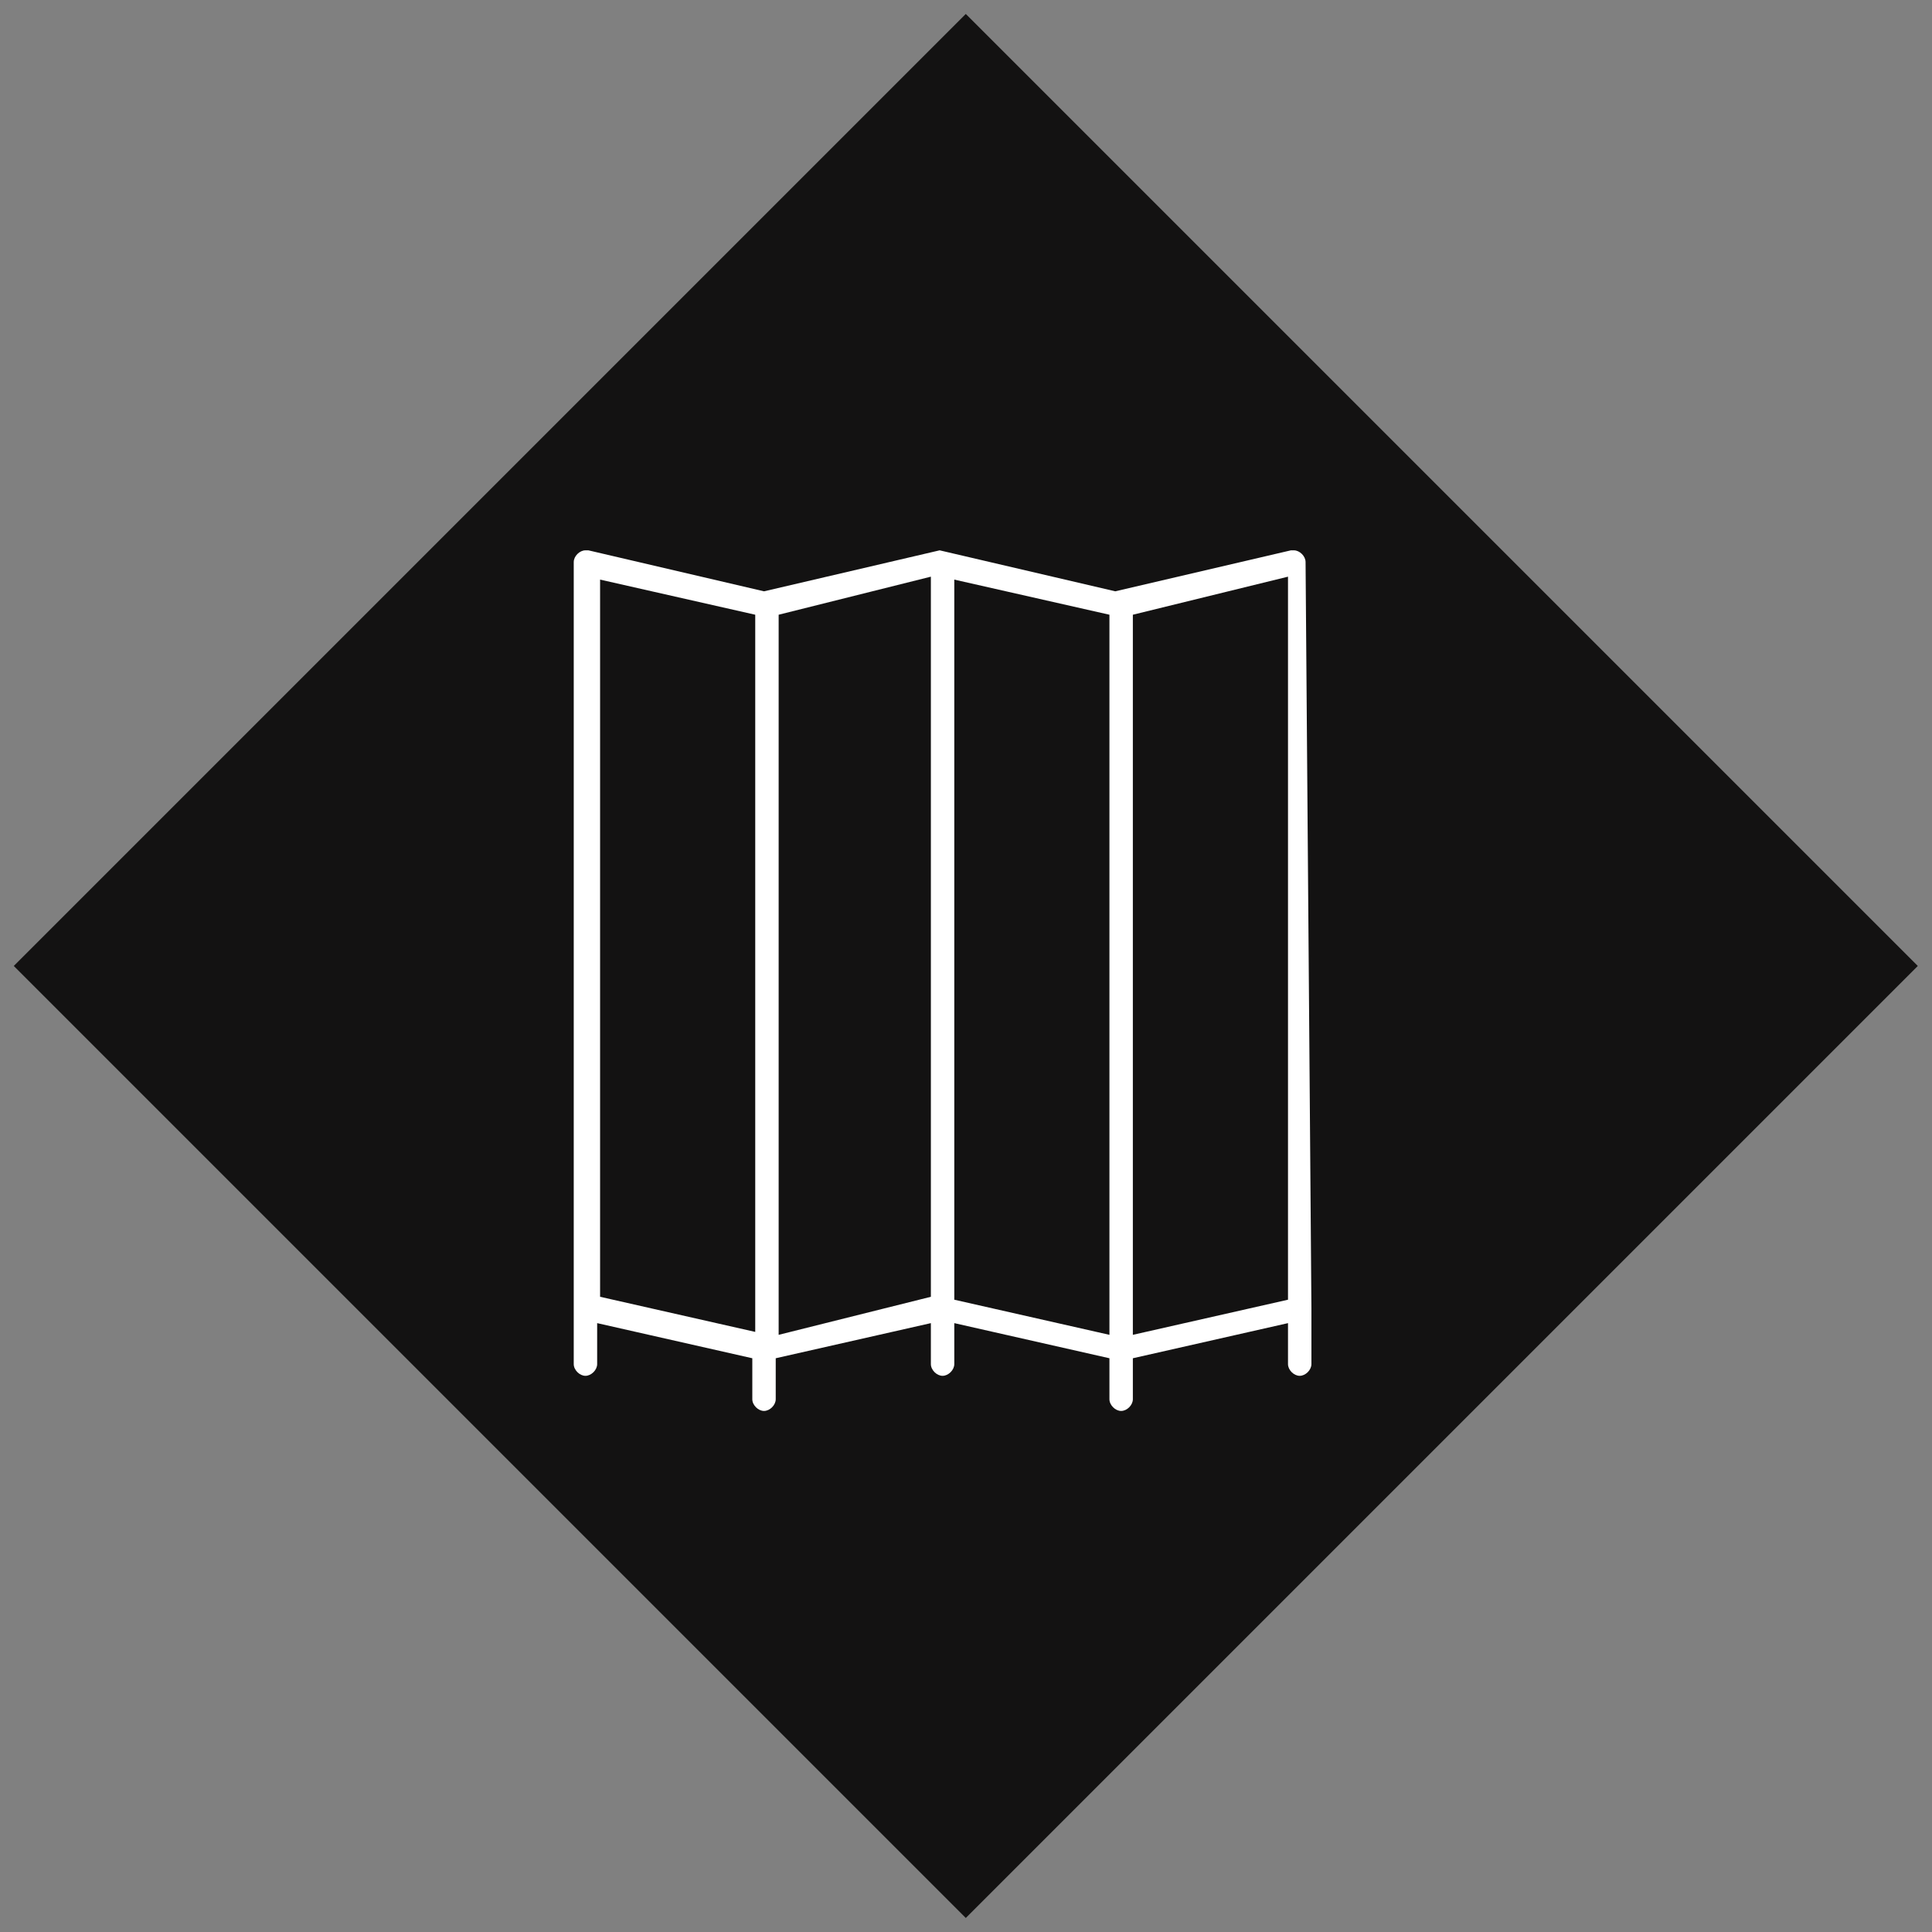
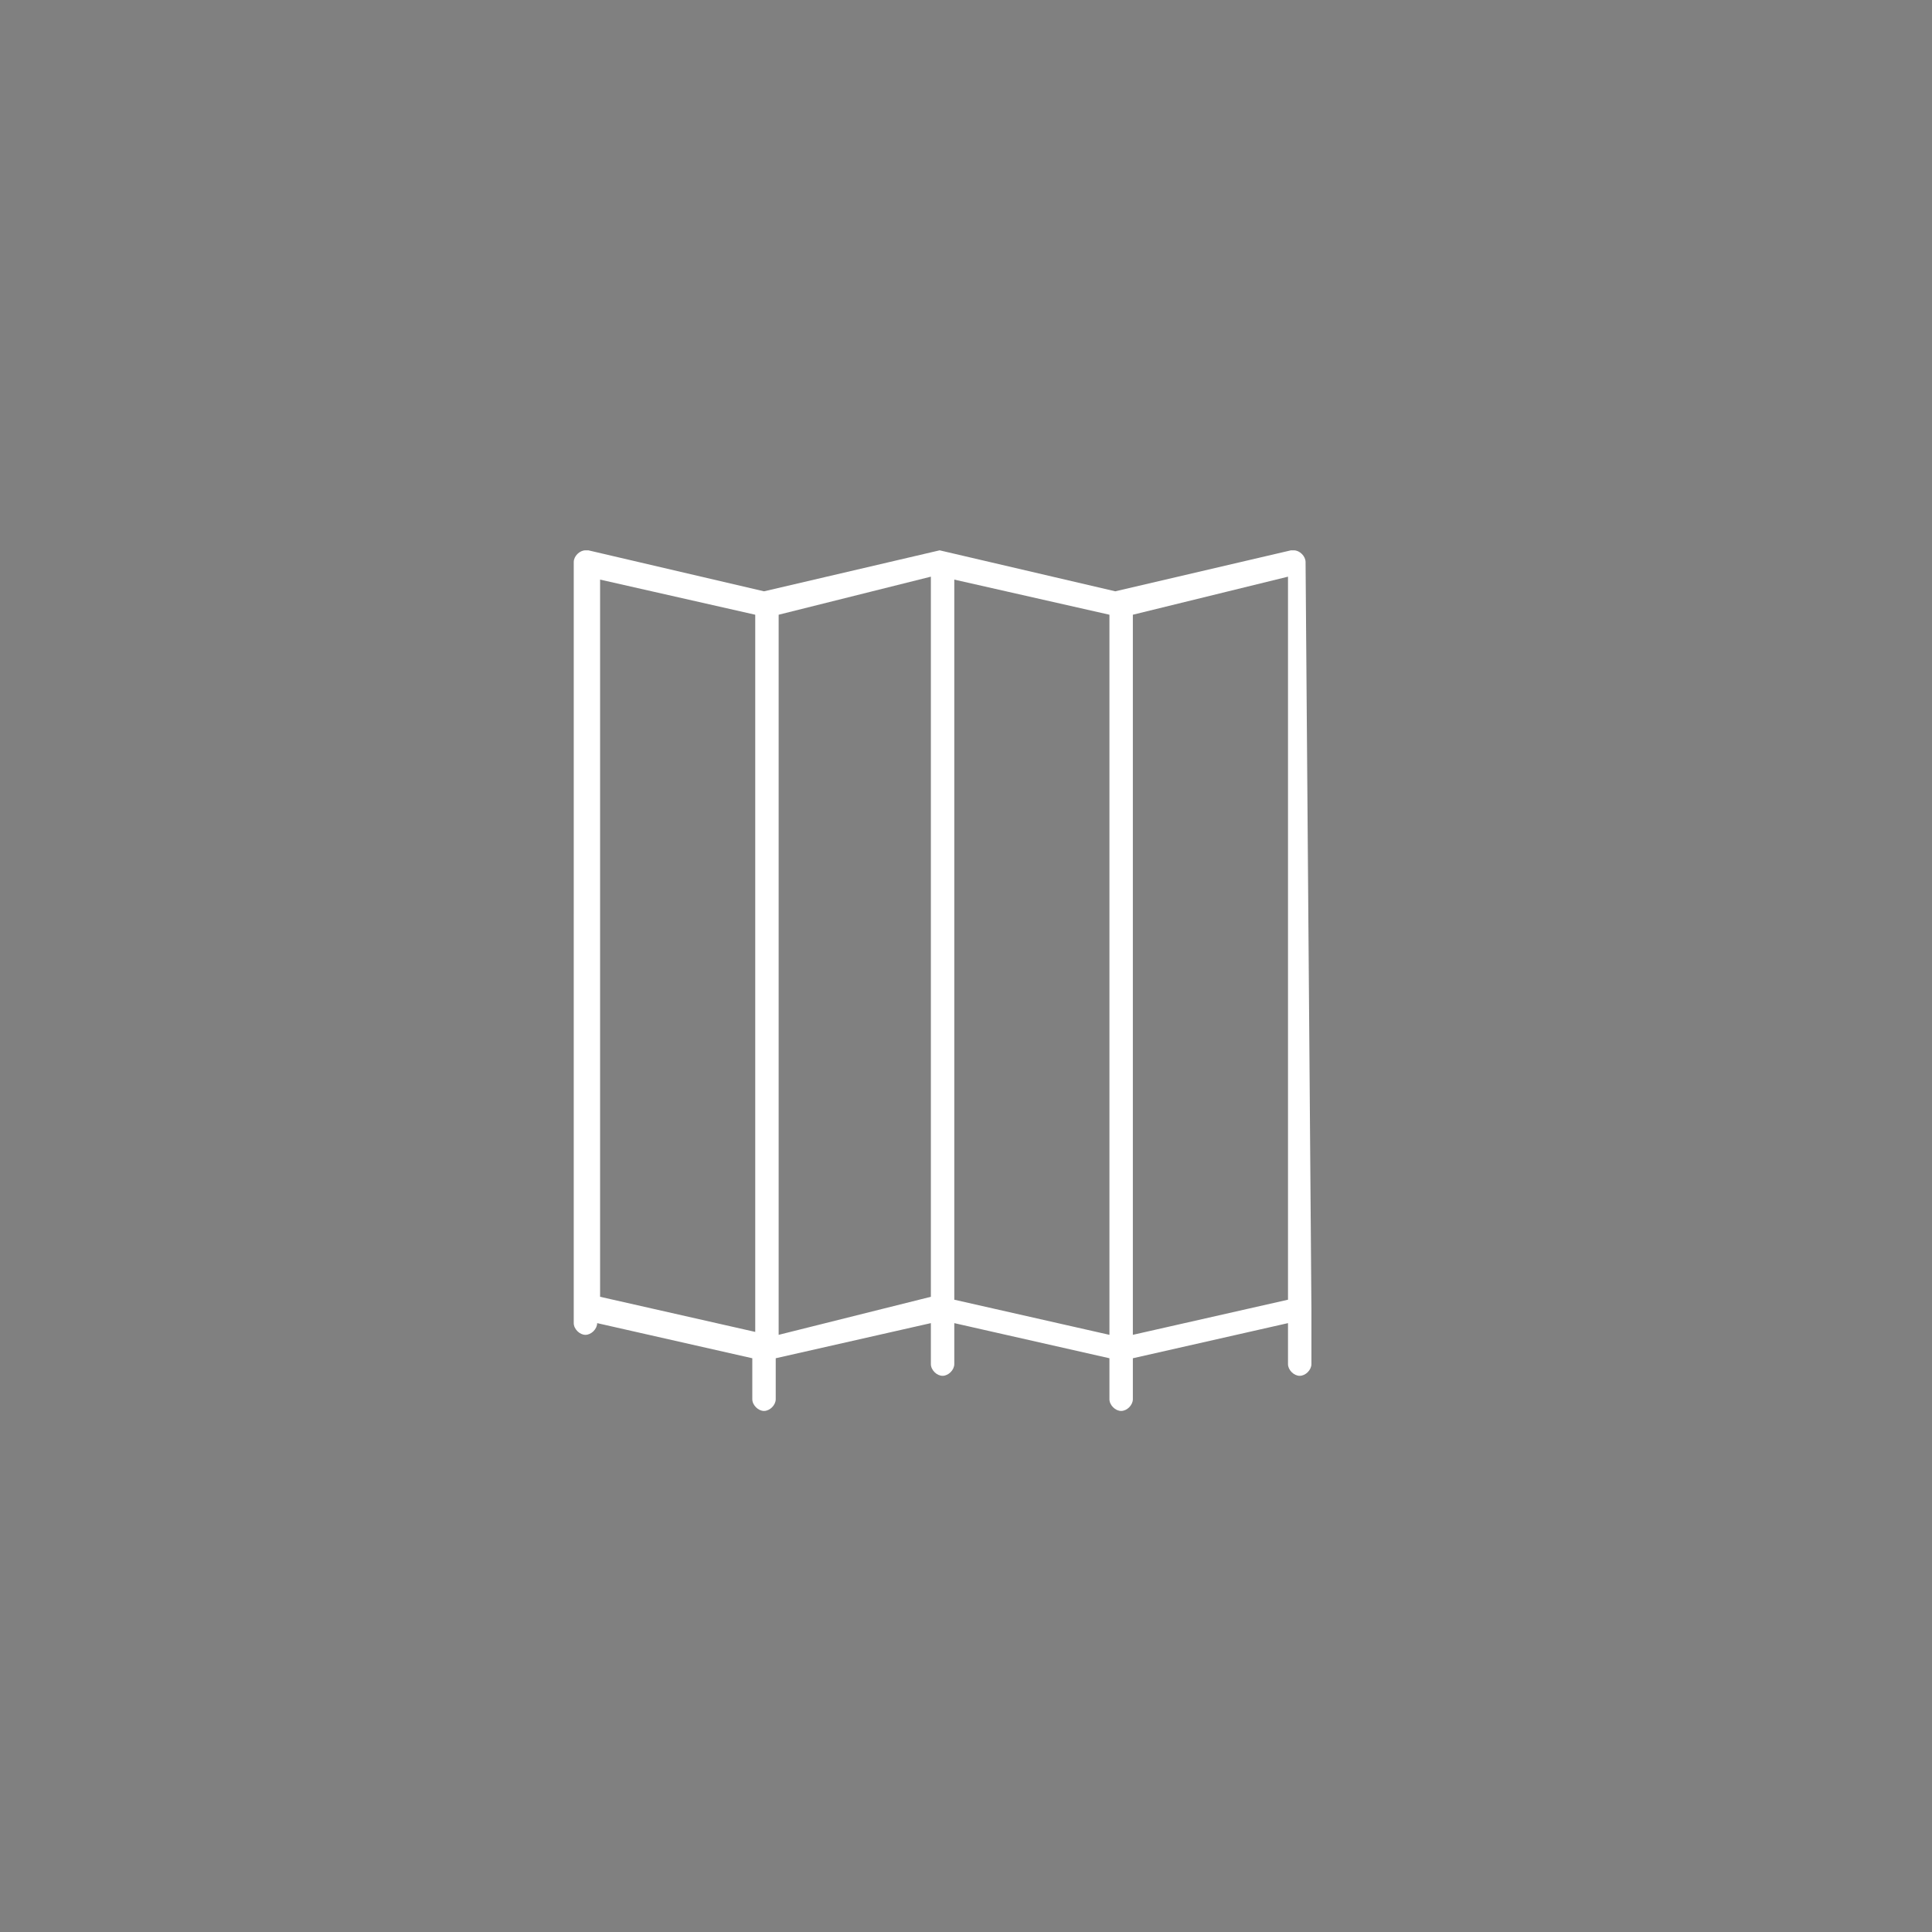
<svg xmlns="http://www.w3.org/2000/svg" version="1.1" id="Layer_1" x="0px" y="0px" viewBox="0 0 66 66" style="enable-background:new 0 0 66 66;" xml:space="preserve">
  <rect x="0" y="0" width="66" height="66" fill="#808080" stroke="none" />
  <style type="text/css">
	.st0{fill:#131212;}
	.st1{fill:#FFFFFF;}
</style>
  <g>
    <g>
-       <rect x="10" y="10" transform="matrix(0.707 -0.707 0.707 0.707 -13.669 32.999)" class="st0" width="46" height="46" />
-     </g>
+       </g>
  </g>
  <g>
-     <path class="st1" d="M20.5,44.3l5.3,1.2V21l-5.3-1.2C20.5,27.9,20.5,36.1,20.5,44.3L20.5,44.3z M31.8,44.3V19.7L26.6,21   c0,8.2,0,16.4,0,24.6L31.8,44.3z M37.9,21l-5.3-1.2v24.6l5.3,1.2C37.9,37.4,37.9,29.2,37.9,21z M44.8,44.7v1.9   c0,0.2-0.2,0.4-0.4,0.4S44,46.8,44,46.6v-1.4l-5.3,1.2v1.4c0,0.2-0.2,0.4-0.4,0.4s-0.4-0.2-0.4-0.4v-1.4l-5.3-1.2v1.4   c0,0.2-0.2,0.4-0.4,0.4s-0.4-0.2-0.4-0.4v-1.4l-5.3,1.2v1.4c0,0.2-0.2,0.4-0.4,0.4c-0.2,0-0.4-0.2-0.4-0.4v-1.4l-5.3-1.2v1.4   c0,0.2-0.2,0.4-0.4,0.4c-0.2,0-0.4-0.2-0.4-0.4v-1.9l0,0V19.2c0-0.2,0.2-0.4,0.4-0.4h0.1l6,1.4l6-1.4l0,0l0,0l0,0l0,0l0,0l0,0l0,0   l0,0l0,0l0,0l0,0l0,0l0,0l0,0l0,0l0,0l0,0l0,0l0,0l0,0l0,0l0,0l0,0l0,0l0,0l0,0l0,0l0,0l0,0l0,0l0,0l0,0l0,0l0,0l0,0l0,0l0,0l0,0   l0,0l0,0l0,0l0,0l0,0l0,0l0,0l0,0l0,0l0,0l0,0l0,0l0,0l0,0l0,0l0,0l0,0l0,0l0,0l0,0l0,0l0,0l0,0l0,0l0,0l0,0l0,0l0,0l0,0l0,0l0,0   l0,0l0,0l0,0l0,0l0,0l0,0l0,0l0,0l0,0l0,0l0,0l0,0l0,0l0,0l0,0l0,0l0,0l0,0l0,0l0,0l6,1.4l6-1.4h0.1c0.2,0,0.4,0.2,0.4,0.4   L44.8,44.7L44.8,44.7z M44,19.7L38.7,21v24.6l5.3-1.2C44,36.1,44,27.9,44,19.7z" />
+     <path class="st1" d="M20.5,44.3l5.3,1.2V21l-5.3-1.2C20.5,27.9,20.5,36.1,20.5,44.3L20.5,44.3z M31.8,44.3V19.7L26.6,21   c0,8.2,0,16.4,0,24.6L31.8,44.3z M37.9,21l-5.3-1.2v24.6l5.3,1.2C37.9,37.4,37.9,29.2,37.9,21z M44.8,44.7v1.9   c0,0.2-0.2,0.4-0.4,0.4S44,46.8,44,46.6v-1.4l-5.3,1.2v1.4c0,0.2-0.2,0.4-0.4,0.4s-0.4-0.2-0.4-0.4v-1.4l-5.3-1.2v1.4   c0,0.2-0.2,0.4-0.4,0.4s-0.4-0.2-0.4-0.4v-1.4l-5.3,1.2v1.4c0,0.2-0.2,0.4-0.4,0.4c-0.2,0-0.4-0.2-0.4-0.4v-1.4l-5.3-1.2c0,0.2-0.2,0.4-0.4,0.4c-0.2,0-0.4-0.2-0.4-0.4v-1.9l0,0V19.2c0-0.2,0.2-0.4,0.4-0.4h0.1l6,1.4l6-1.4l0,0l0,0l0,0l0,0l0,0l0,0l0,0   l0,0l0,0l0,0l0,0l0,0l0,0l0,0l0,0l0,0l0,0l0,0l0,0l0,0l0,0l0,0l0,0l0,0l0,0l0,0l0,0l0,0l0,0l0,0l0,0l0,0l0,0l0,0l0,0l0,0l0,0l0,0   l0,0l0,0l0,0l0,0l0,0l0,0l0,0l0,0l0,0l0,0l0,0l0,0l0,0l0,0l0,0l0,0l0,0l0,0l0,0l0,0l0,0l0,0l0,0l0,0l0,0l0,0l0,0l0,0l0,0l0,0l0,0   l0,0l0,0l0,0l0,0l0,0l0,0l0,0l0,0l0,0l0,0l0,0l0,0l0,0l0,0l0,0l0,0l0,0l0,0l0,0l0,0l6,1.4l6-1.4h0.1c0.2,0,0.4,0.2,0.4,0.4   L44.8,44.7L44.8,44.7z M44,19.7L38.7,21v24.6l5.3-1.2C44,36.1,44,27.9,44,19.7z" />
  </g>
</svg>